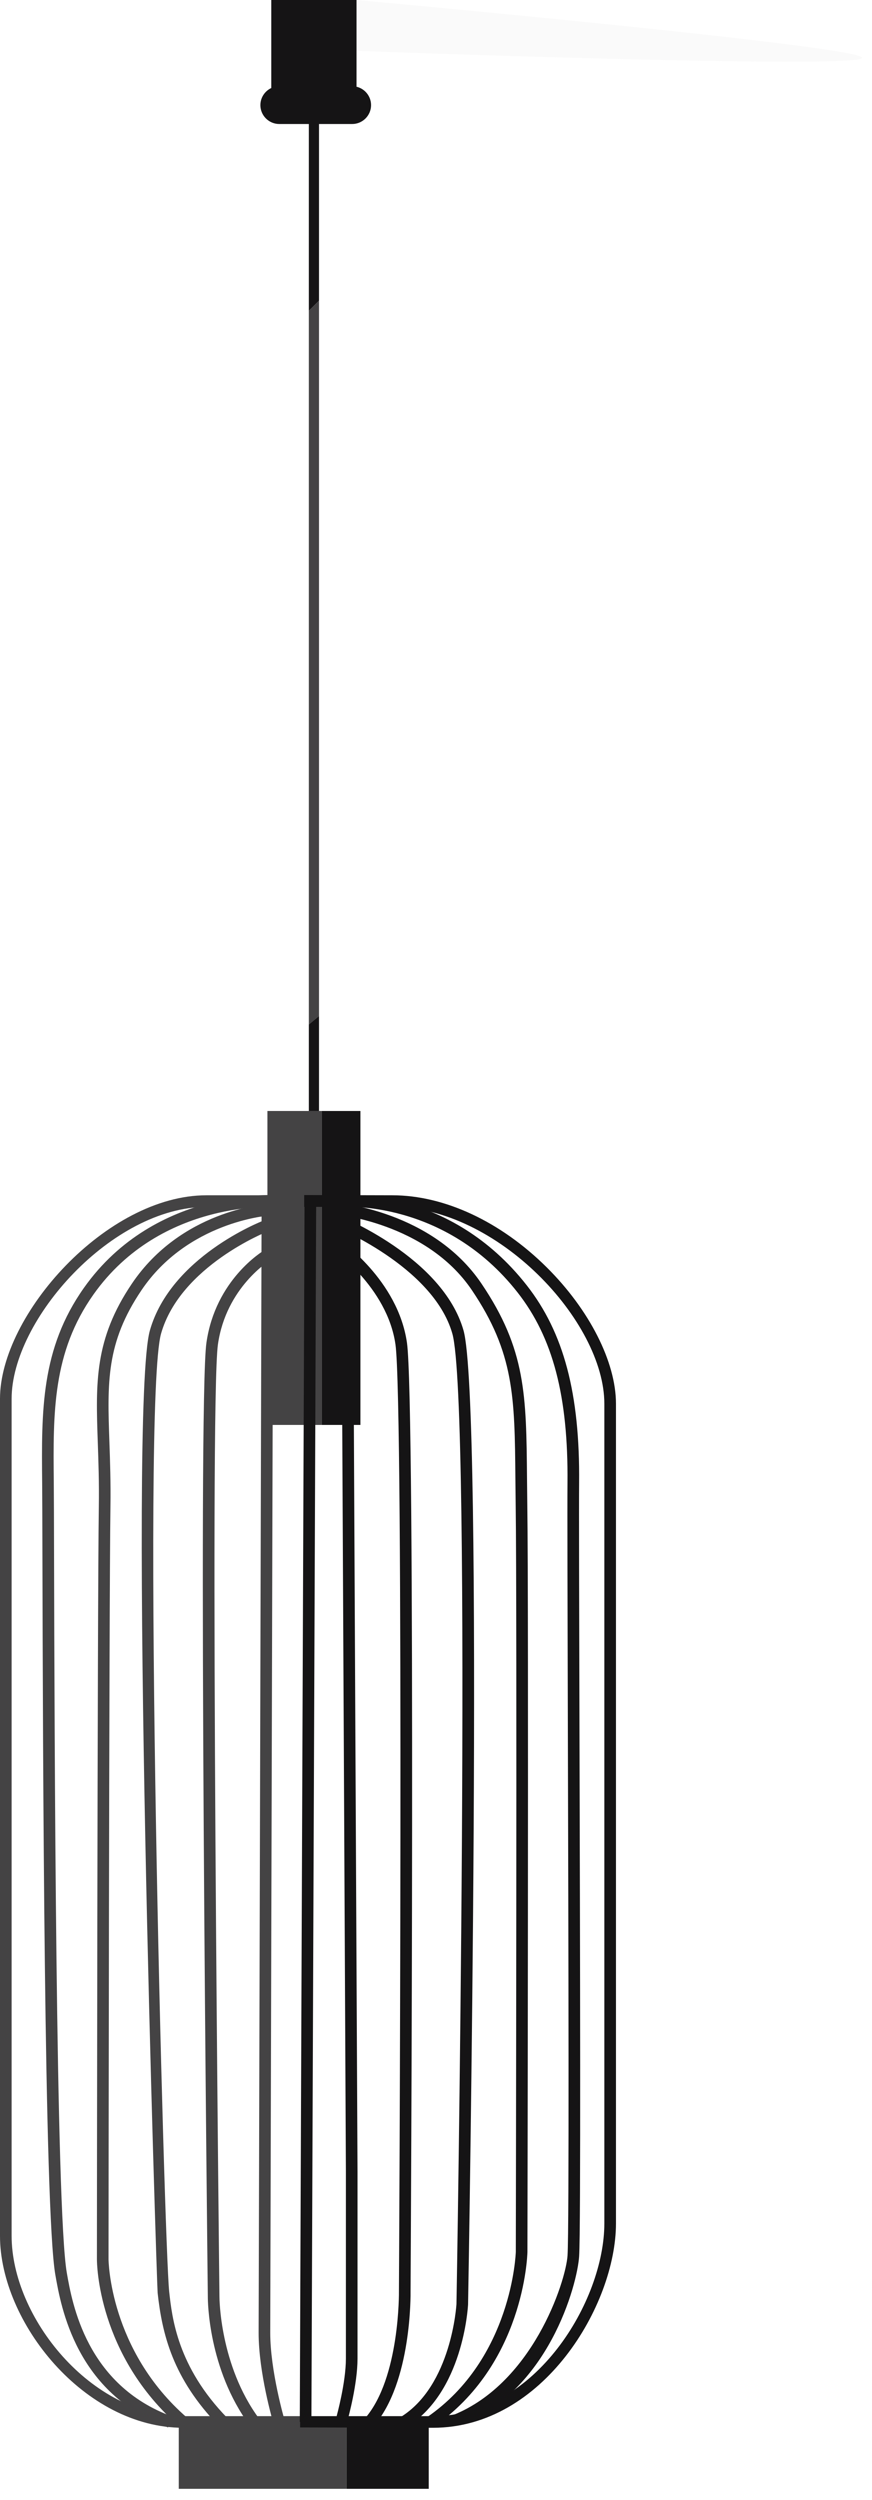
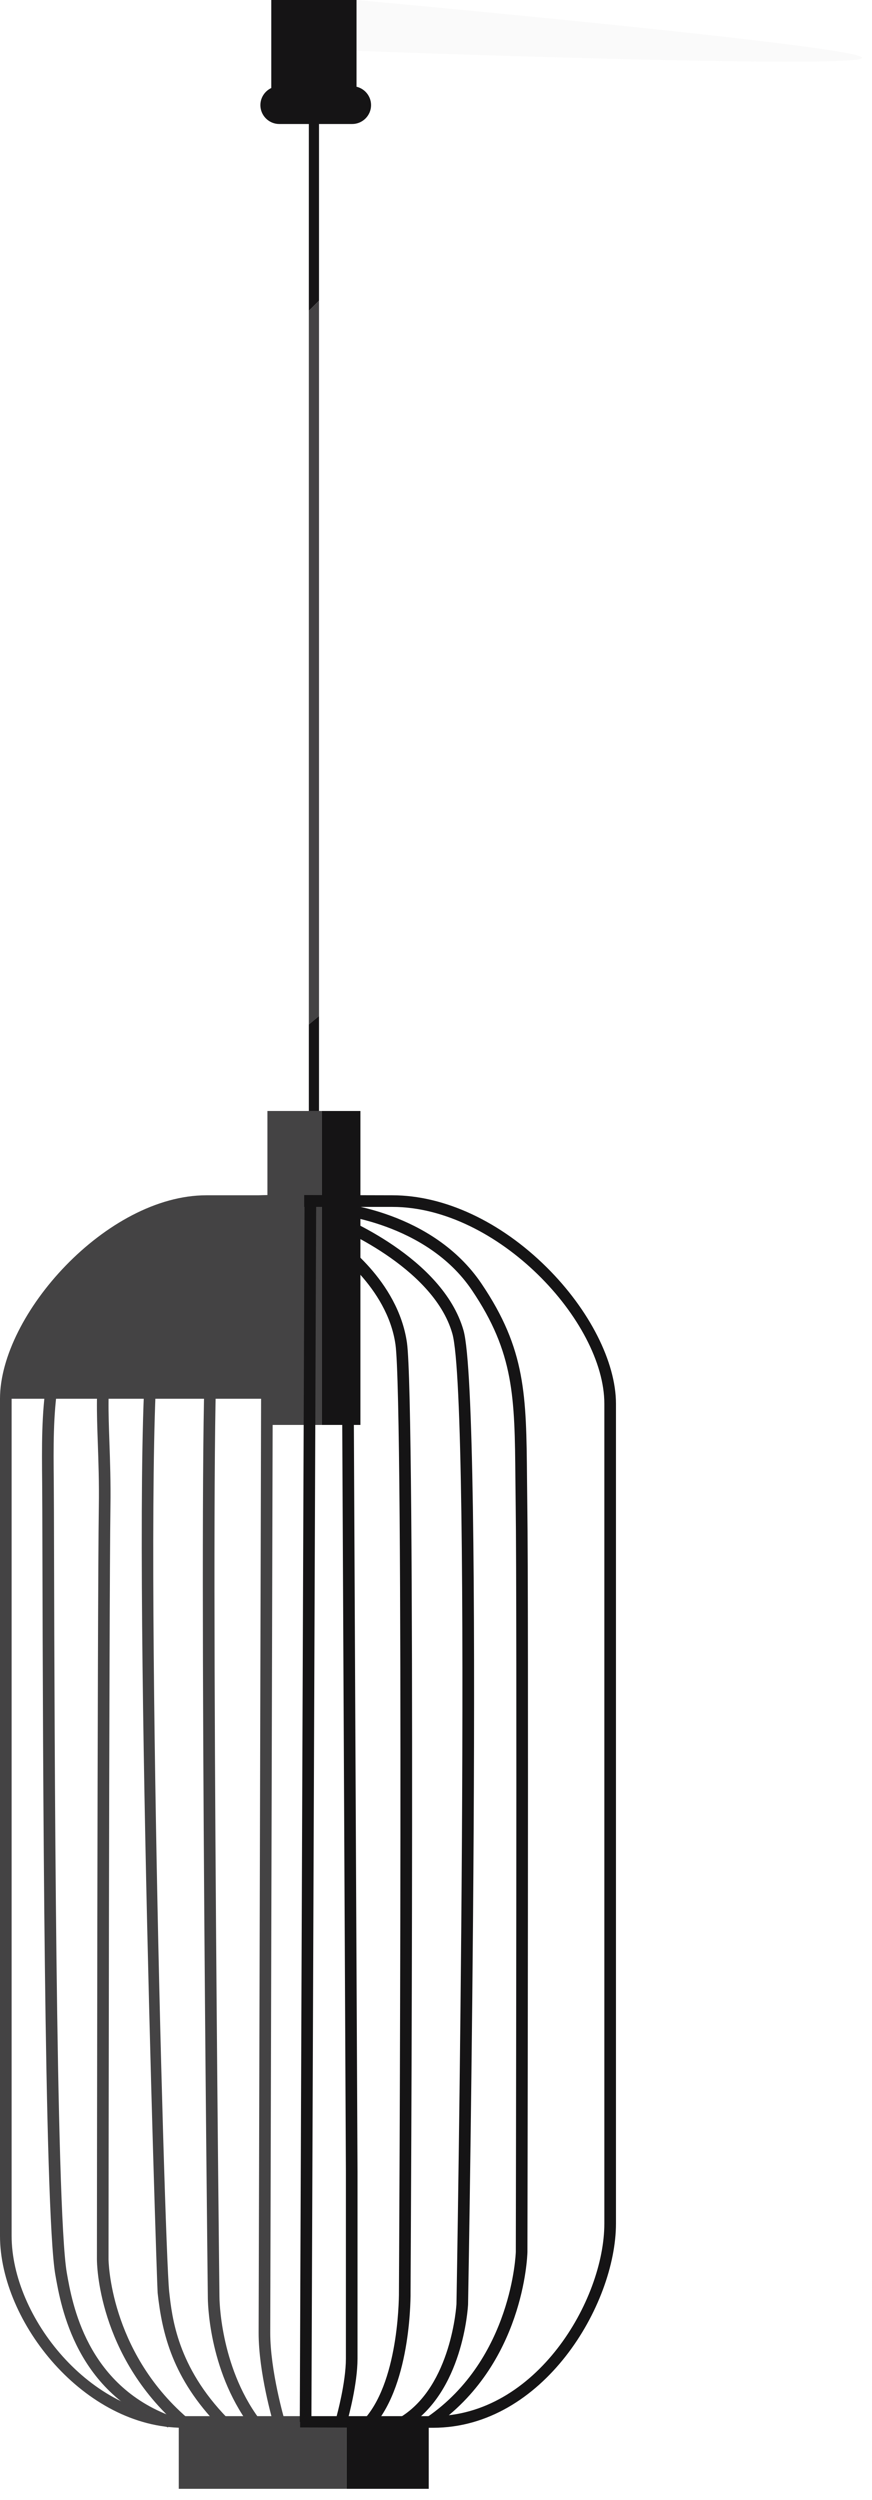
<svg xmlns="http://www.w3.org/2000/svg" width="75" height="215" viewBox="0 0 75 215" fill="none">
  <path d="M27.686 95.549H23V122.549H27.686V95.549Z" fill="#444344" />
  <path d="M31 95.549H27.686V122.549H31V95.549Z" fill="#151415" />
  <path d="M15.375 208.299V214.049H29.804C29.804 212.173 29.804 210.267 29.804 208.299H15.375Z" fill="#444344" />
  <path d="M36.875 208.299H29.804C29.804 210.267 29.804 212.173 29.804 214.049H36.875V208.299Z" fill="#151415" />
-   <path d="M15.75 207.799C7.806 207.799 1 199.277 1 192.299V120.299C1 113.484 9.663 103.799 17.75 103.799H26.656V102.799H17.75C9.18 102.799 0 113.07 0 120.299V192.299C0 199.727 7.268 208.799 15.75 208.799H26.49V207.799H15.75Z" fill="#444344" />
+   <path d="M15.75 207.799C7.806 207.799 1 199.277 1 192.299V120.299H26.656V102.799H17.75C9.18 102.799 0 113.07 0 120.299V192.299C0 199.727 7.268 208.799 15.75 208.799H26.49V207.799H15.75Z" fill="#444344" />
  <path d="M47.03 109.003C43.061 105.06 38.221 102.799 33.75 102.799L26.164 102.779V103.799H33.75C42.793 103.799 51.979 113.649 51.979 120.728V191.232C51.979 197.828 46.104 207.799 37.25 207.799H25.815L25.813 208.769L37.25 208.799C46.706 208.799 52.979 198.226 52.979 191.232V120.728C52.98 117.142 50.7 112.649 47.03 109.003Z" fill="#151415" />
  <path d="M21.473 208.596C17.886 203.738 17.874 197.8 17.875 197.549C17.839 194.422 17.008 120.706 17.755 115.479C18.53 110.052 22.575 107.619 22.747 107.518L23.254 108.379C23.216 108.401 19.45 110.686 18.745 115.619C18.009 120.771 18.866 196.779 18.875 197.546C18.875 197.612 18.893 203.417 22.277 208.002L21.473 208.596Z" fill="#444344" />
  <path d="M18.828 208.648C14.85 204.558 13.944 200.728 13.558 197.198C13.491 196.582 11.014 120.996 12.894 114.412C14.692 108.12 22.355 105.093 22.681 104.967L23.042 105.9C22.967 105.929 15.516 108.879 13.856 114.688C12.169 120.589 14.124 193.169 14.552 197.089C14.799 199.346 15.258 203.545 19.545 207.951L18.828 208.648Z" fill="#444344" />
  <path d="M15.422 208.676C8.398 202.566 8.334 194.633 8.335 194.298C8.335 193.737 8.377 138.071 8.5 129.542C8.53 127.502 8.467 125.688 8.411 124.087C8.232 118.926 8.103 115.196 11.346 110.395C15.57 104.139 22.664 103.581 22.964 103.56L23.033 104.558C22.964 104.563 16.118 105.113 12.175 110.954C9.114 115.487 9.232 118.895 9.411 124.053C9.467 125.665 9.53 127.493 9.5 129.557C9.376 138.08 9.335 193.74 9.335 194.3C9.335 194.378 9.411 202.122 16.078 207.923L15.422 208.676Z" fill="#444344" />
  <path d="M14.453 208.769C6.545 205.87 5.247 198.434 4.758 195.635C3.795 190.117 3.692 150.677 3.649 133.835C3.641 130.717 3.635 128.484 3.626 127.554C3.565 121.315 3.513 116.003 7.218 110.761C13.398 102.017 23.94 102.788 24.043 102.801L23.96 103.797C23.863 103.793 13.879 103.07 8.035 111.338C4.516 116.317 4.567 121.479 4.626 127.455C4.636 128.476 4.642 130.711 4.65 133.833C4.69 149.202 4.796 190.028 5.745 195.463C6.206 198.107 7.433 205.129 14.8 207.829L14.453 208.769Z" fill="#444344" />
  <path d="M32.164 208.626L31.407 207.972C34.403 204.505 34.314 197.101 34.312 197.027C34.316 196.254 34.75 120.779 34.013 115.625C33.305 110.664 28.526 107.377 28.478 107.344L29.038 106.516C29.249 106.659 34.231 110.077 35.003 115.485C35.75 120.712 35.33 193.909 35.312 197.022C35.318 197.328 35.41 204.868 32.164 208.626Z" fill="#151415" />
  <path d="M34.98 208.73L34.456 207.878C38.848 205.172 39.257 198.223 39.26 198.153C39.273 197.395 40.614 120.674 38.904 114.691C37.241 108.871 28.663 105.427 28.576 105.393L28.943 104.463C29.315 104.609 38.068 108.125 39.865 114.415C41.615 120.542 40.315 195.019 40.259 198.186C40.242 198.512 39.814 205.751 34.98 208.73Z" fill="#151415" />
  <path d="M37.293 208.716L36.726 207.892C44.056 202.845 44.362 193.764 44.364 193.672C44.365 193.128 44.477 138.047 44.354 129.525C44.342 128.68 44.334 127.879 44.328 127.114C44.266 120.179 44.232 116.36 40.586 110.959C36.639 105.113 28.8 104.435 28.722 104.428L28.799 103.432C29.14 103.457 37.193 104.147 41.415 110.401C45.229 116.05 45.264 119.977 45.328 127.106C45.335 127.869 45.342 128.668 45.354 129.512C45.478 138.042 45.365 193.131 45.364 193.687C45.353 194.09 45.039 203.382 37.293 208.716Z" fill="#151415" />
-   <path d="M39.455 208.596L38.637 207.834C45.783 205.214 48.676 196.179 48.813 193.986C48.958 191.668 48.89 166.709 48.84 148.485C48.813 138.353 48.789 129.602 48.809 127.548C48.882 120.093 47.559 115.038 44.517 111.158C38.265 103.182 29.563 103.795 29.475 103.801L29.392 102.805C29.773 102.773 38.708 102.127 45.304 110.541C48.495 114.612 49.885 119.86 49.809 127.558C49.789 129.606 49.813 138.353 49.84 148.483C49.893 167.736 49.958 191.698 49.811 194.048C49.66 196.476 47.168 205.768 39.455 208.596Z" fill="#151415" />
  <path d="M29.916 208.069L28.953 207.799C28.961 207.771 29.75 204.921 29.75 202.85V186.799L29.342 103.291L30.342 103.285L30.75 186.796V202.851C30.75 205.061 29.95 207.947 29.916 208.069Z" fill="#151415" />
  <path d="M26.194 103.273L25.784 208.289L26.784 208.293L27.194 103.277L26.194 103.273Z" fill="#151415" />
  <path d="M26.563 0.083V26.73C26.855 26.441 27.149 26.154 27.438 25.862V0.083H26.563Z" fill="#151415" />
  <path d="M27.438 25.862C27.149 26.154 26.855 26.441 26.563 26.73V88.111C26.852 87.862 27.144 87.623 27.438 87.388V25.862Z" fill="#444344" />
  <path d="M26.563 88.11V95.548H27.438V87.386C27.144 87.623 26.852 87.861 26.563 88.11Z" fill="#151415" />
  <path d="M30.665 0H23.332V8.75H30.665V0Z" fill="#151415" />
  <path d="M30.291 10.666H24.02C23.126 10.666 22.395 9.935 22.395 9.041C22.395 8.147 23.126 7.416 24.02 7.416H30.291C31.185 7.416 31.916 8.147 31.916 9.041C31.916 9.935 31.184 10.666 30.291 10.666Z" fill="#151415" />
  <g opacity="0.2">
    <path opacity="0.2" d="M30.666 0C30.666 0 74.157 3.957 74.157 4.971C74.157 5.985 30.666 4.375 30.666 4.375V0Z" fill="#8B847C" />
  </g>
  <path d="M23.521 208.437C23.469 208.259 22.235 204.05 22.244 200.6L22.501 103.274L23.501 103.276L23.244 200.602C23.236 203.905 24.468 208.112 24.48 208.154L23.521 208.437Z" fill="#444344" />
</svg>